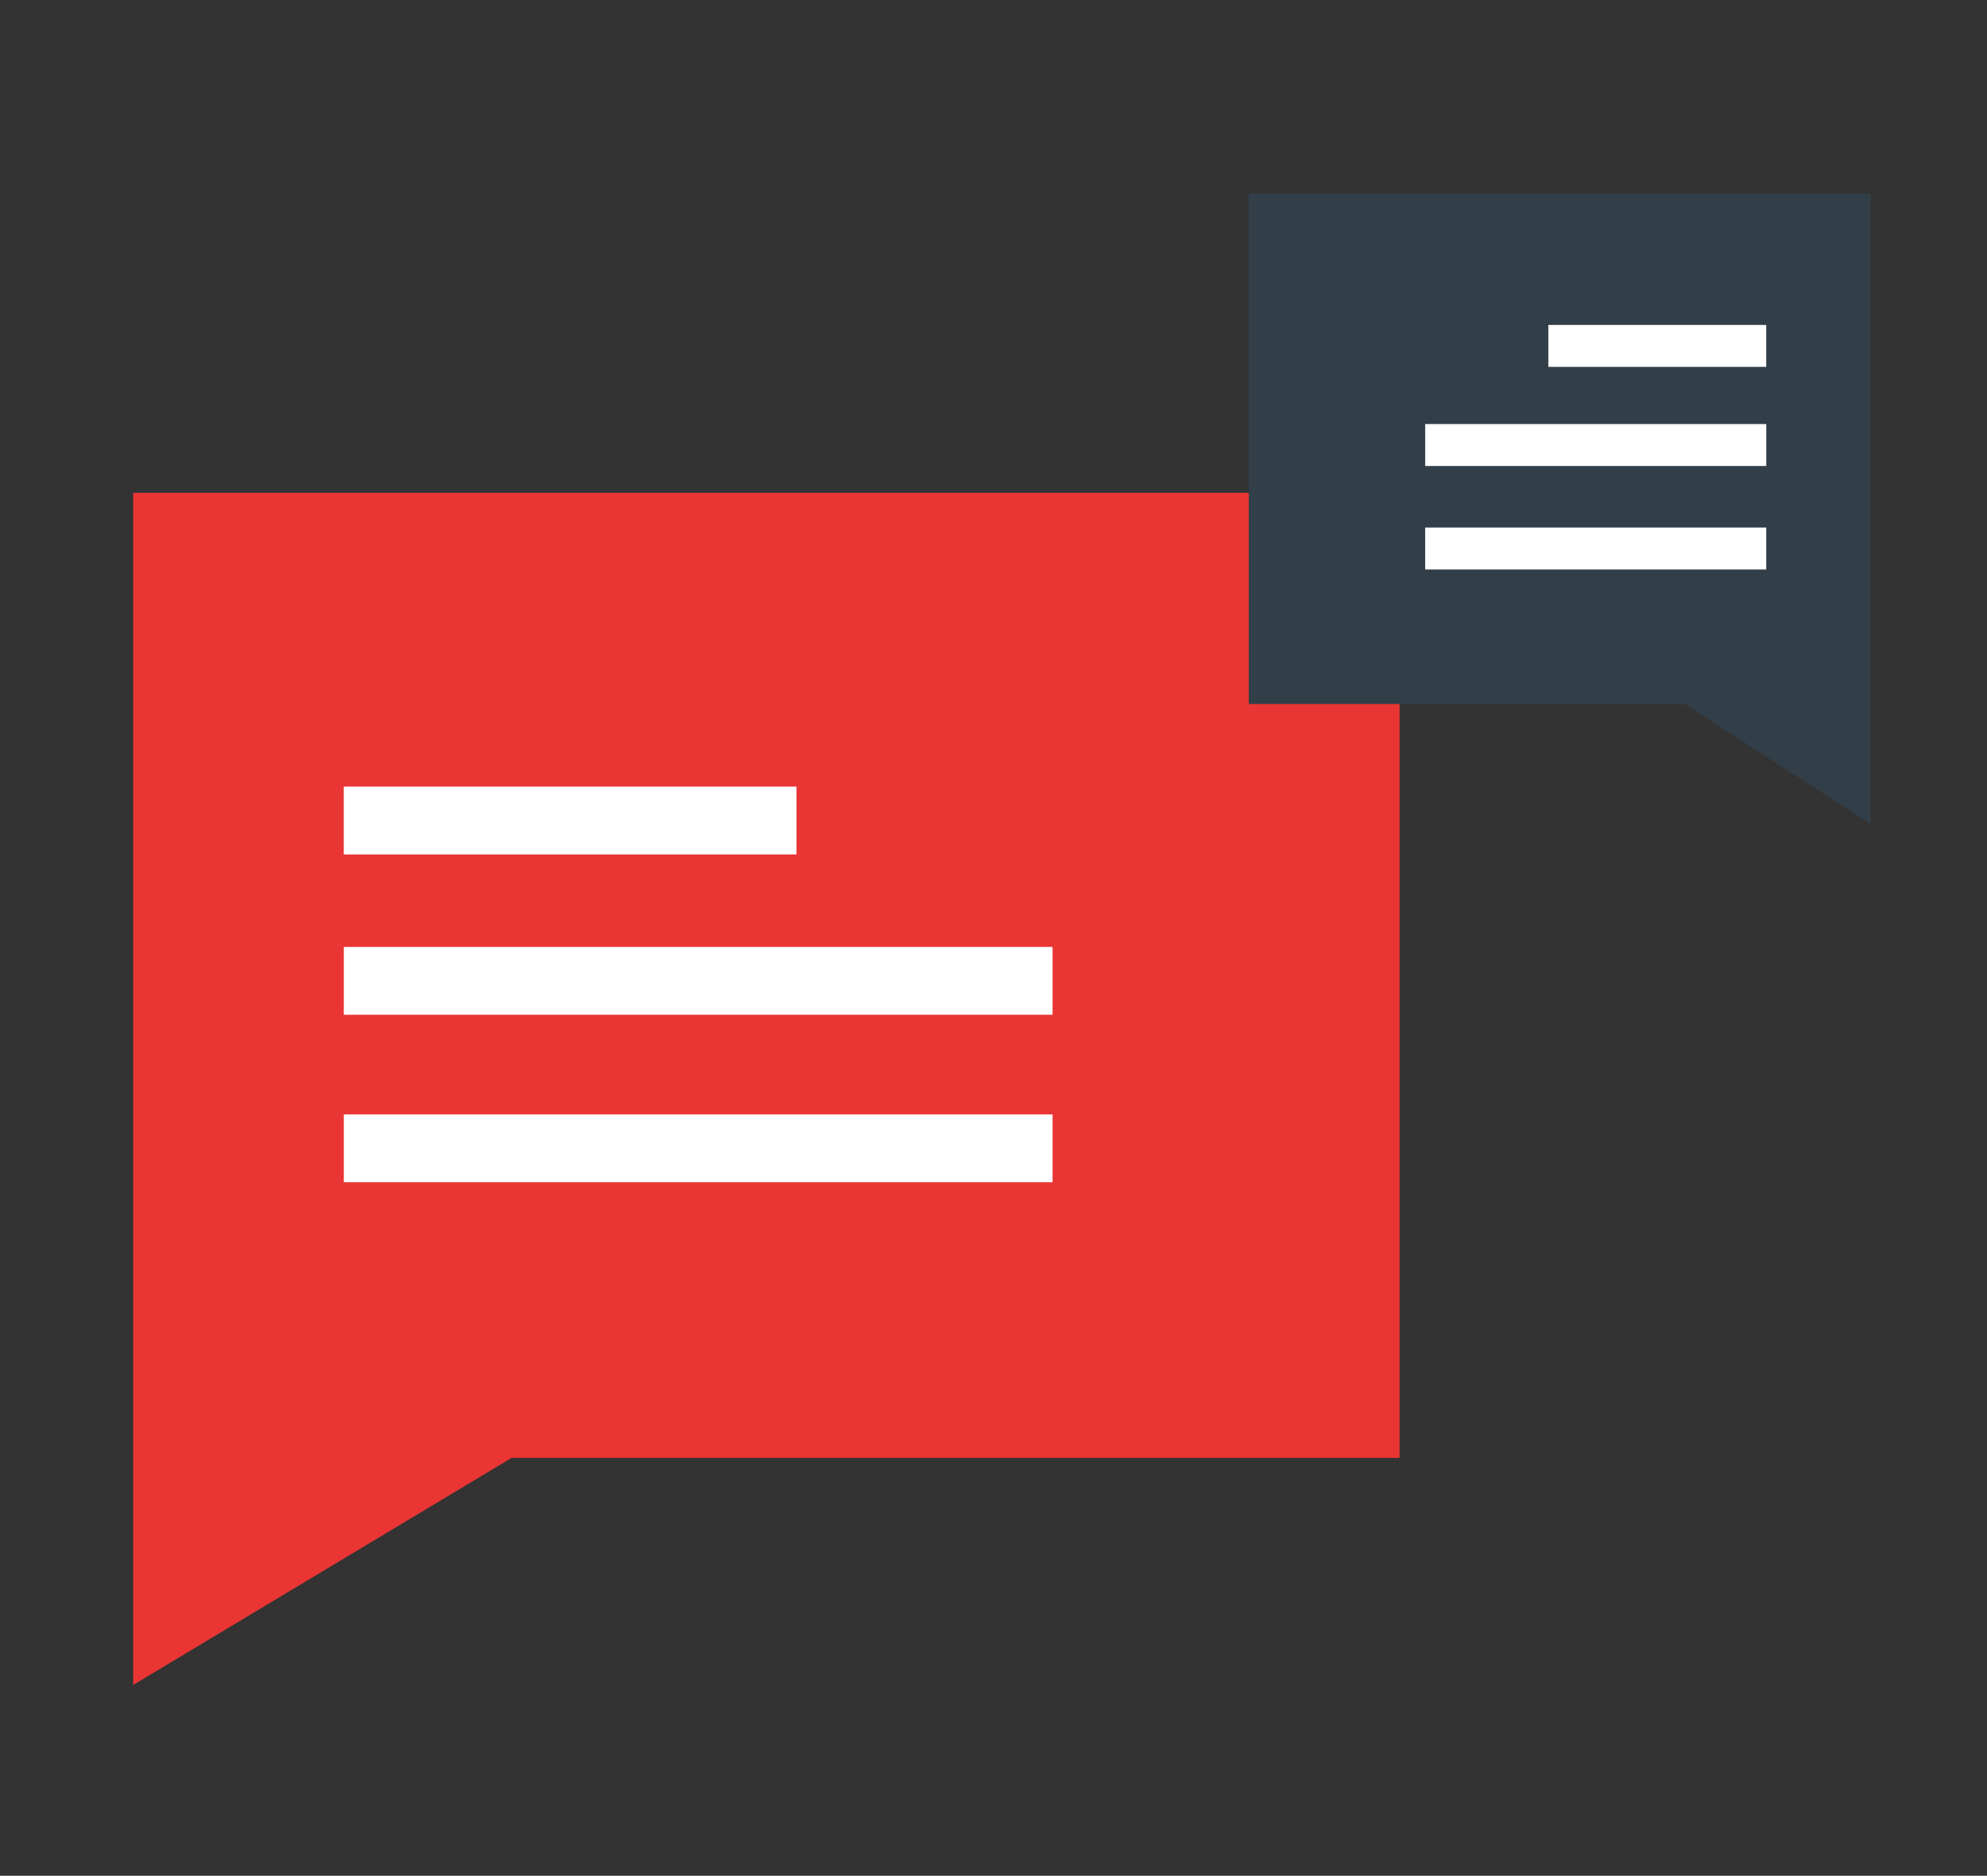
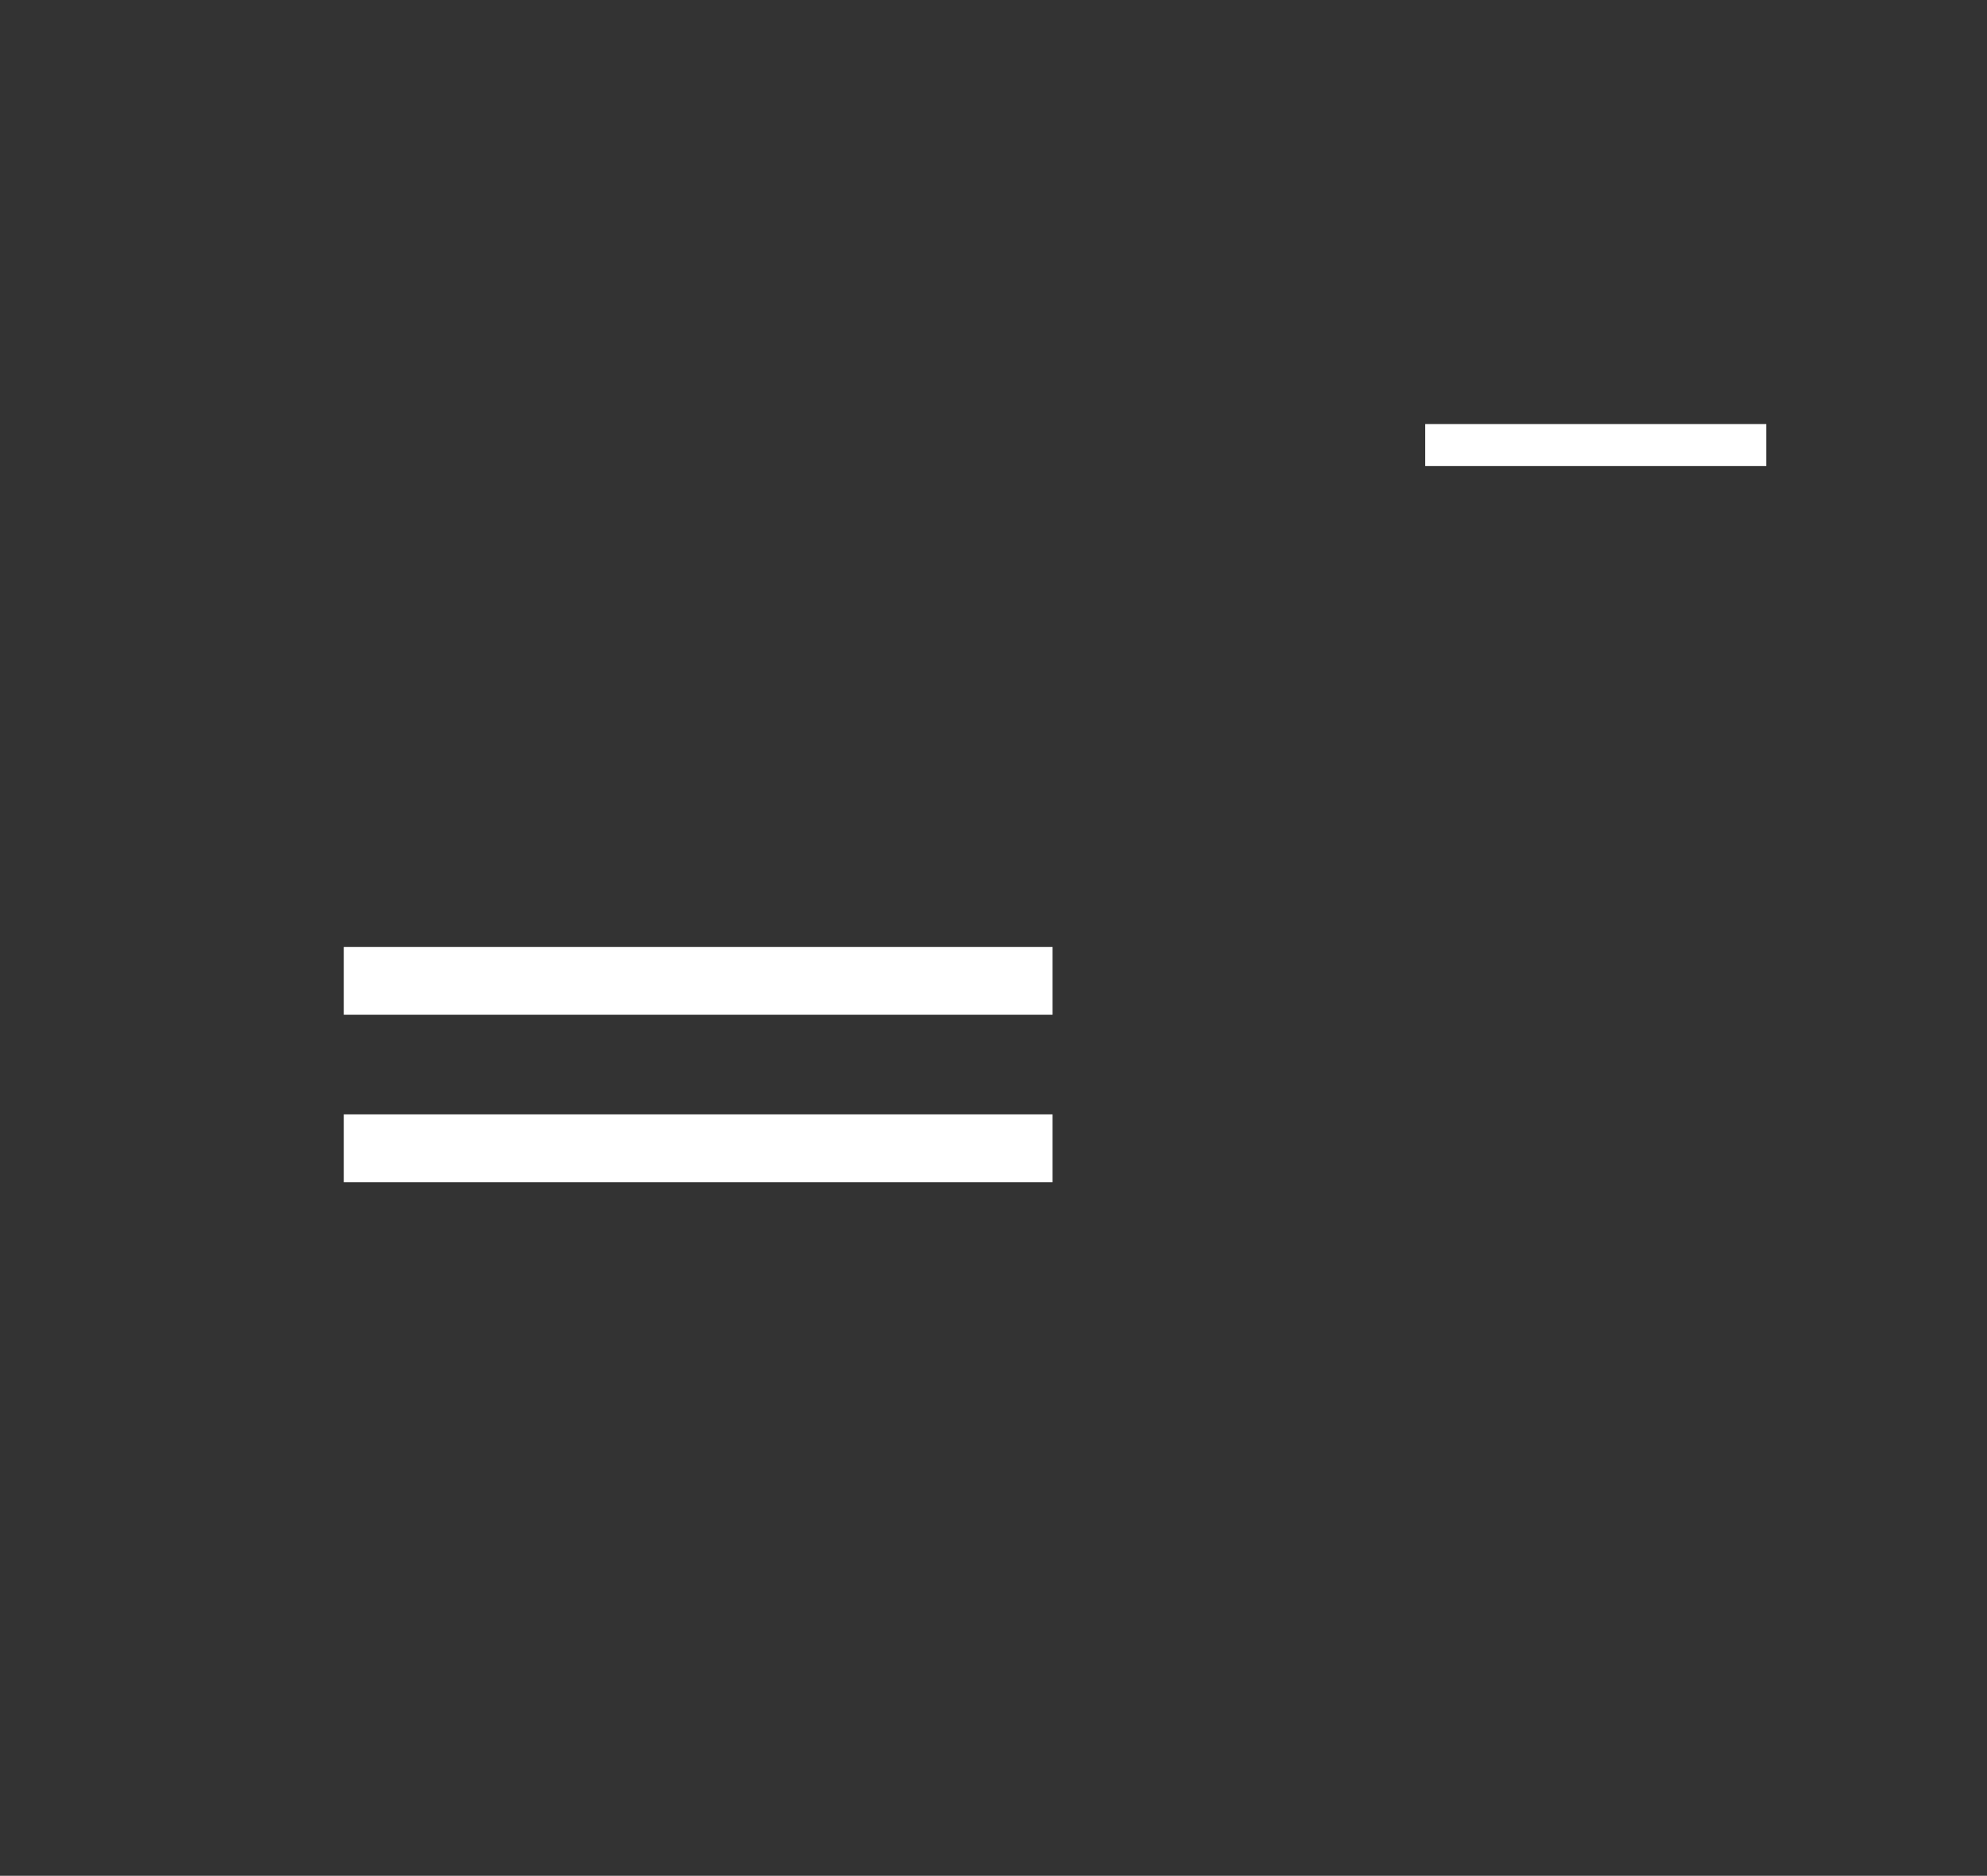
<svg xmlns="http://www.w3.org/2000/svg" version="1.1" id="Layer_1" x="0px" y="0px" viewBox="0 0 149.566 141.176" style="enable-background:new 0 0 149.566 141.176;" xml:space="preserve">
  <rect x="0" y="0" width="149.566" height="141.176" fill="#333333" stroke="none" />
  <style type="text/css">
	.st0{fill:#E93533;}
	.st1{fill:#323E48;}
	.st2{fill:#FFFFFF;}
</style>
  <g>
-     <polygon class="st0" points="105.349,37.092 10.026,37.092 10.026,126.814 38.517,109.72 105.349,109.72    105.349,59.789  " />
-     <polygon class="st1" points="94.001,14.575 140.812,14.575 140.812,62.024 126.818,52.986 94.001,52.986    94.001,26.577  " />
-     <rect x="25.877" y="59.201" class="st2" width="34.078" height="5.106" />
    <rect x="25.88" y="71.266" class="st2" width="53.35" height="5.106" />
    <polyline class="st2" points="25.88,83.87 79.23,83.87 79.23,88.976 25.88,88.976  " />
-     <rect x="116.549" y="24.455" class="st2" width="16.398" height="3.156" />
    <rect x="107.277" y="31.914" class="st2" width="25.674" height="3.156" />
-     <polyline class="st2" points="132.949,39.703 107.276,39.703 107.276,42.86 132.949,42.86  " />
  </g>
</svg>